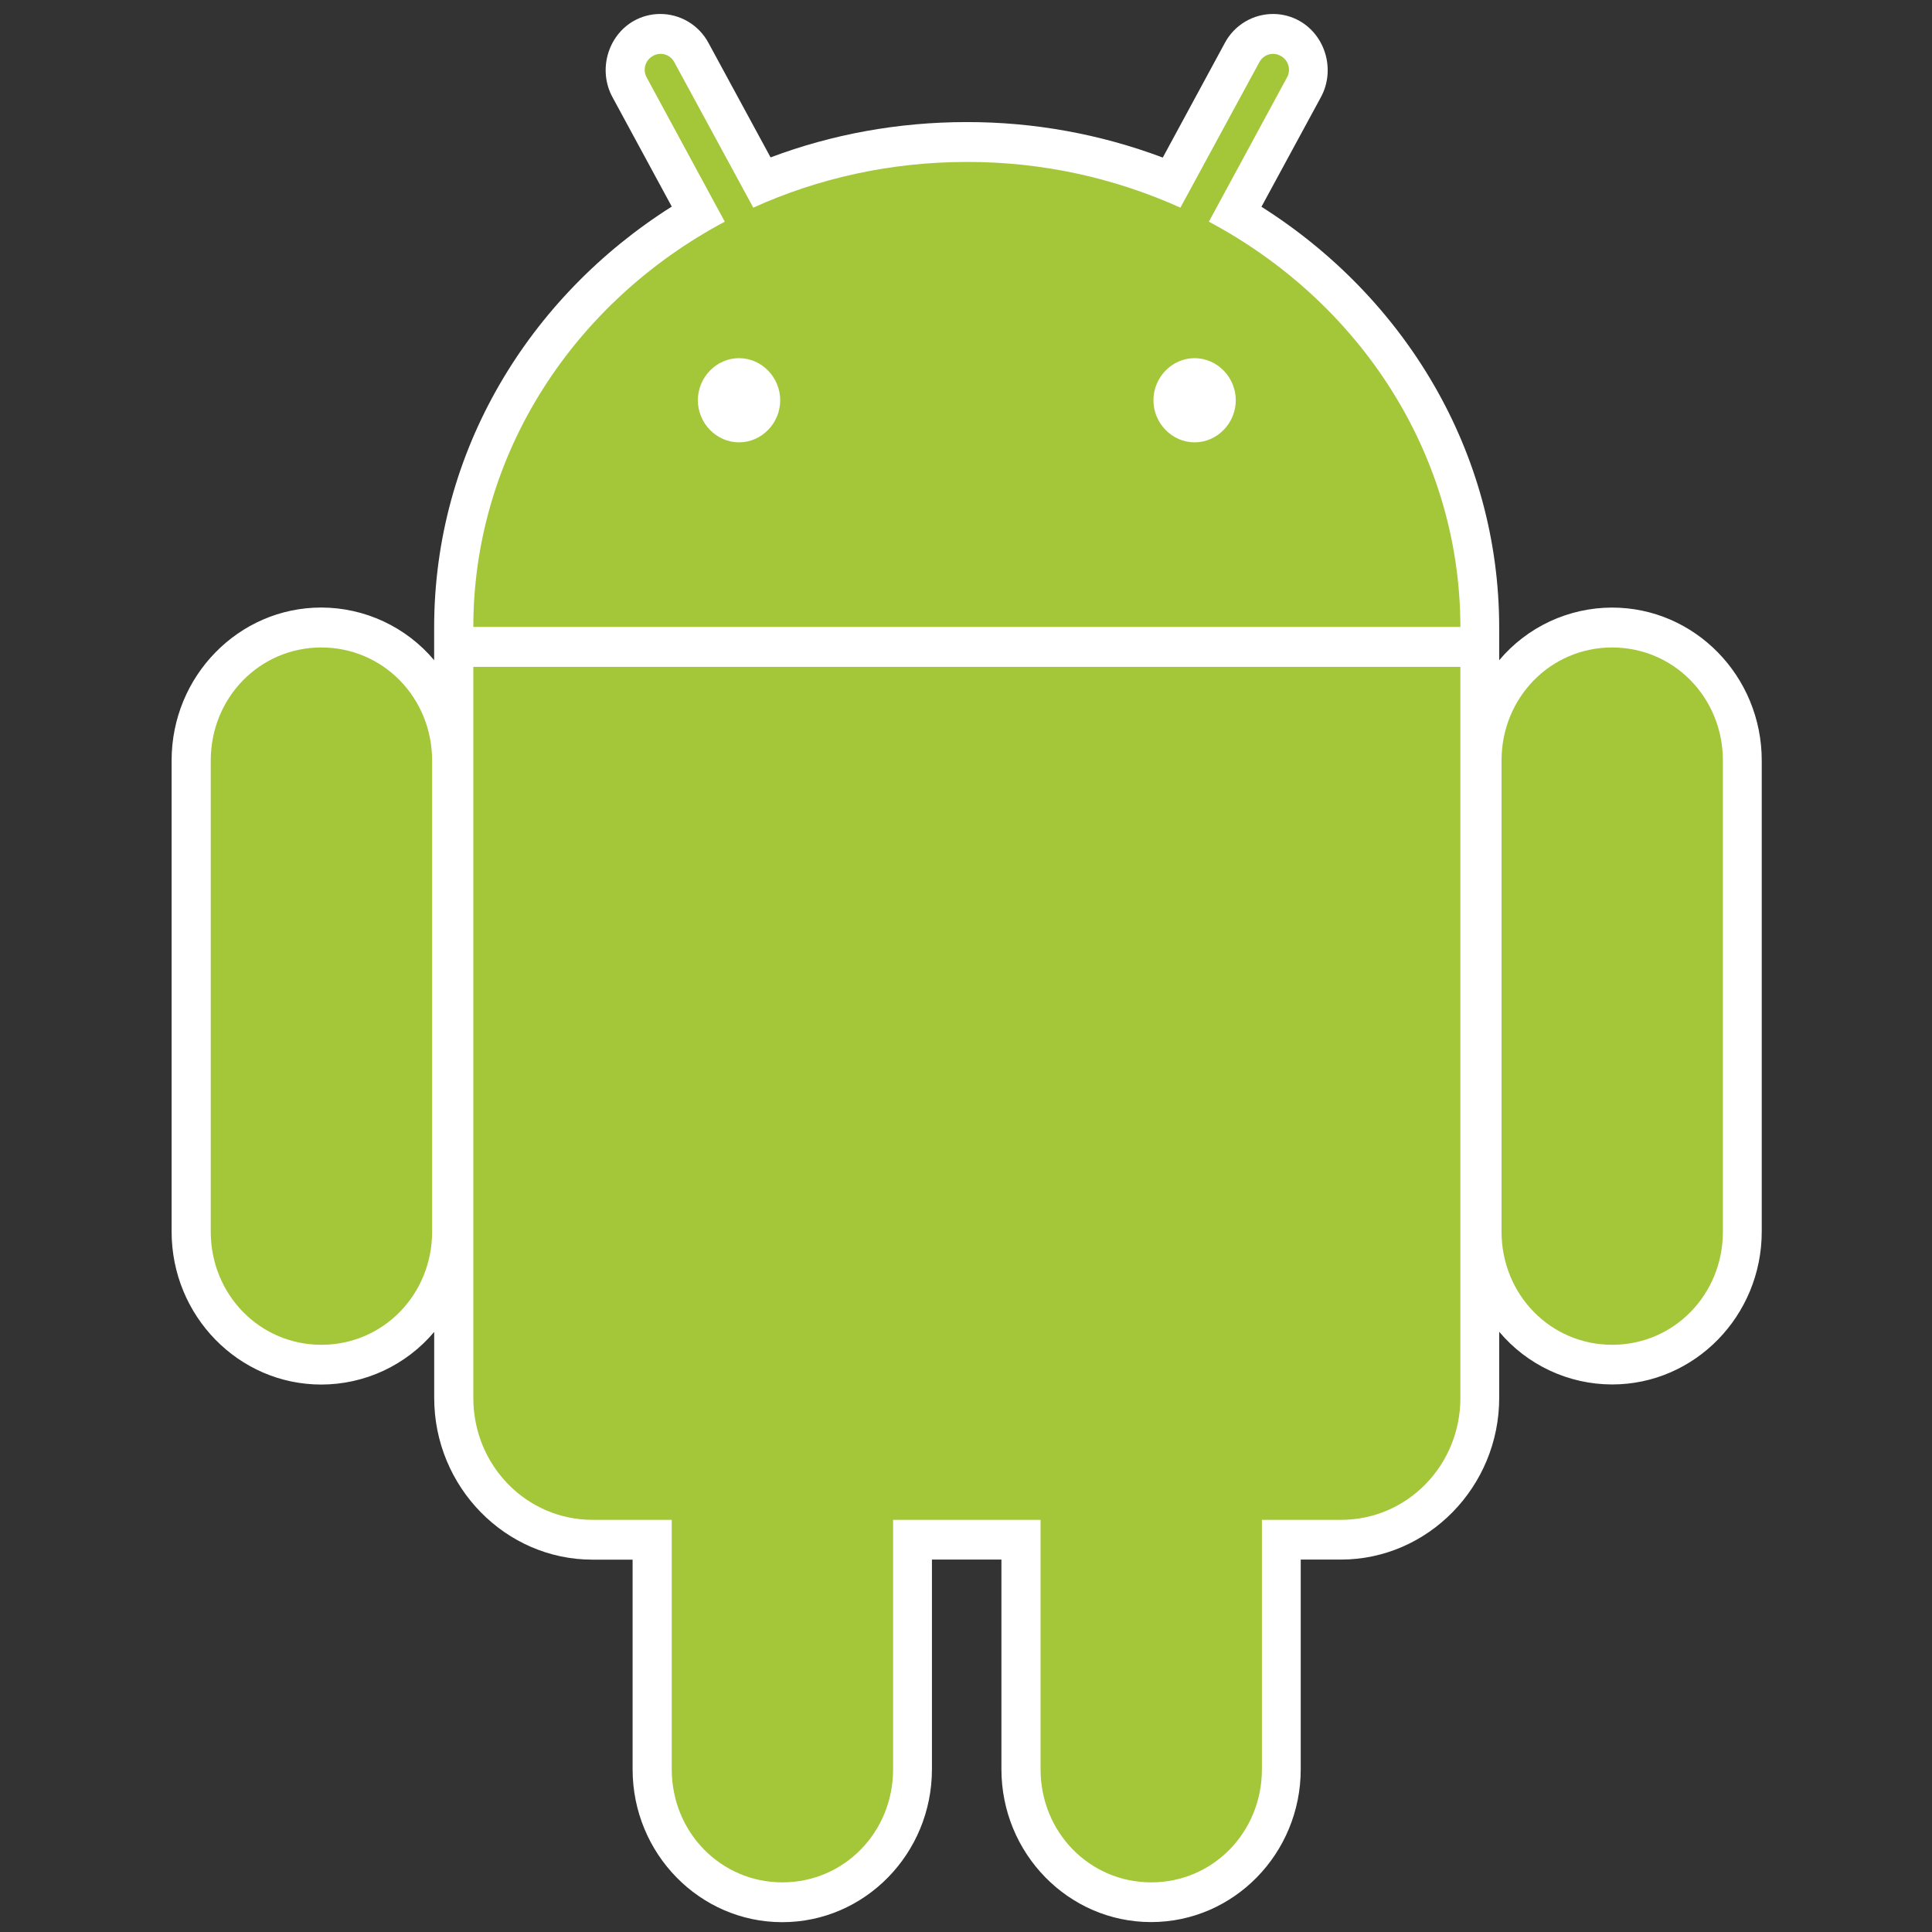
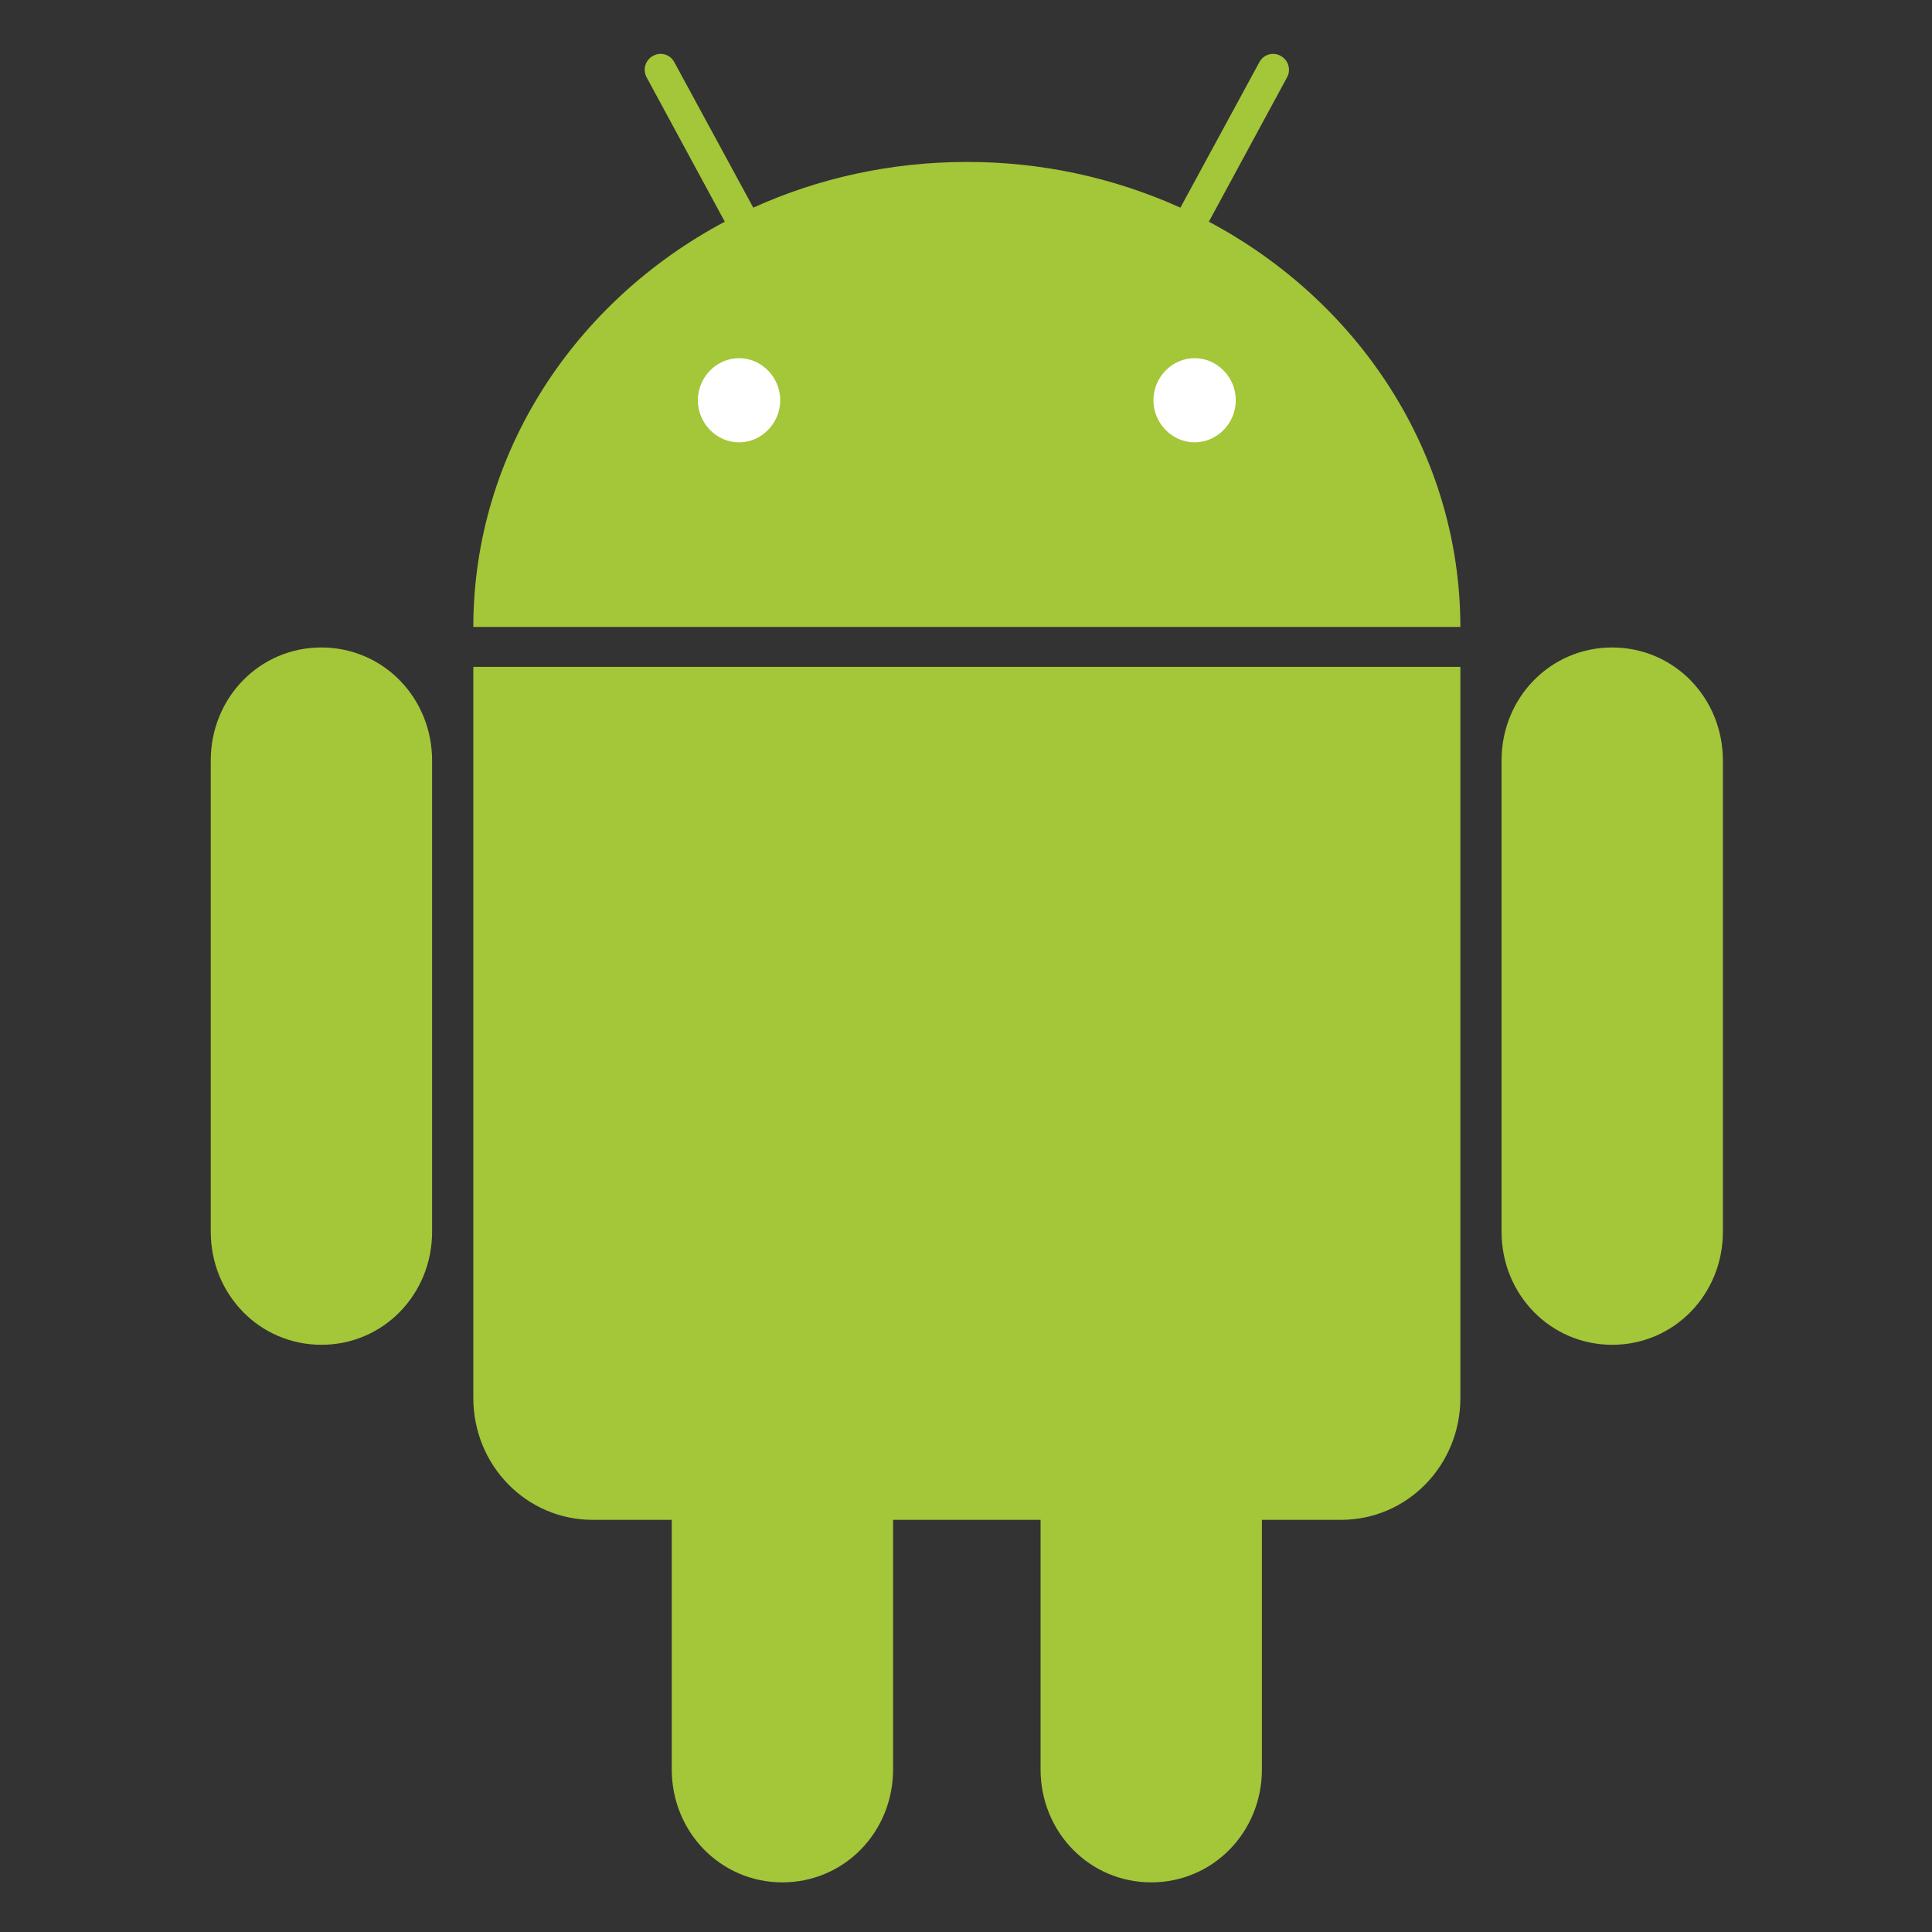
<svg xmlns="http://www.w3.org/2000/svg" width="81" height="81" viewBox="0 0 81 81" fill="none">
  <rect x="0" y="0" width="81" height="81" fill="#333333" stroke="none" />
  <g clip-path="url(#clip0_2148_32)">
-     <path d="M27.667 0.586C27.283 0.588 26.907 0.688 26.572 0.876C25.472 1.501 25.067 2.948 25.677 4.071L28.164 8.661C22.172 12.449 18.202 18.919 18.202 26.306V27.679C17.621 26.989 16.897 26.433 16.079 26.052C15.262 25.671 14.371 25.472 13.469 25.471C10.009 25.471 7.195 28.344 7.195 31.883V51.636C7.195 55.174 10.007 58.048 13.47 58.048C14.372 58.047 15.263 57.849 16.081 57.468C16.898 57.086 17.623 56.531 18.204 55.841V58.608C18.204 62.338 21.189 65.389 24.839 65.389H26.522V74.176C26.522 77.714 29.335 80.588 32.797 80.588C36.259 80.588 39.072 77.714 39.072 74.176V65.386H41.985V74.173C41.985 77.711 44.797 80.584 48.26 80.584C51.724 80.584 54.534 77.711 54.534 74.173V65.386H56.217C59.867 65.386 62.855 62.334 62.855 58.603V55.836C63.436 56.526 64.16 57.082 64.978 57.463C65.795 57.845 66.686 58.043 67.589 58.044C71.05 58.044 73.862 55.171 73.862 51.633V31.886C73.862 28.346 71.05 25.473 67.587 25.473C66.685 25.474 65.794 25.672 64.976 26.053C64.159 26.435 63.434 26.99 62.854 27.681V26.541V26.474V26.308C62.854 18.924 58.875 12.458 52.887 8.669L55.38 4.073C55.99 2.949 55.585 1.503 54.485 0.878C54.151 0.689 53.774 0.589 53.39 0.586C52.974 0.583 52.565 0.694 52.206 0.906C51.848 1.119 51.555 1.424 51.357 1.791L48.75 6.606C46.122 5.618 43.337 5.114 40.529 5.118C37.635 5.118 34.855 5.639 32.307 6.599L29.699 1.791C29.501 1.425 29.208 1.119 28.85 0.907C28.492 0.694 28.083 0.583 27.667 0.586Z" fill="white" />
    <path d="M13.476 27.145C10.893 27.145 8.836 29.244 8.836 31.886V51.639C8.836 54.279 10.891 56.381 13.476 56.381C16.059 56.381 18.116 54.281 18.116 51.639V31.89C18.116 29.248 16.059 27.146 13.476 27.146V27.145ZM67.593 27.145C65.009 27.145 62.953 29.244 62.953 31.886V51.639C62.953 54.279 65.009 56.381 67.593 56.381C70.176 56.381 72.233 54.281 72.233 51.639V31.89C72.233 29.248 70.178 27.146 67.593 27.146V27.145ZM32.803 49.684C30.219 49.684 28.163 51.785 28.163 54.426V74.176C28.163 76.818 30.219 78.919 32.803 78.919C35.386 78.919 37.443 76.82 37.443 74.178V54.428C37.443 51.786 35.388 49.684 32.803 49.684ZM48.266 49.684C45.683 49.684 43.626 51.785 43.626 54.426V74.176C43.626 76.818 45.681 78.919 48.266 78.919C50.851 78.919 52.906 76.82 52.906 74.178V54.428C52.906 51.786 50.849 49.684 48.266 49.684Z" fill="#A4C639" />
    <path d="M27.689 2.258C27.578 2.259 27.471 2.289 27.375 2.345C27.297 2.387 27.229 2.445 27.173 2.514C27.118 2.583 27.077 2.663 27.053 2.749C27.03 2.834 27.023 2.924 27.035 3.012C27.046 3.1 27.076 3.185 27.12 3.261L30.387 9.295C24.099 12.638 19.852 18.994 19.844 26.286H61.227C61.219 18.993 56.97 12.638 50.682 9.295L53.95 3.261C53.995 3.185 54.025 3.1 54.036 3.012C54.047 2.924 54.041 2.834 54.017 2.749C53.993 2.663 53.953 2.583 53.898 2.514C53.842 2.445 53.773 2.387 53.695 2.345C53.62 2.301 53.536 2.274 53.45 2.263C53.363 2.253 53.276 2.26 53.192 2.285C53.109 2.309 53.031 2.35 52.964 2.406C52.896 2.461 52.841 2.529 52.8 2.606L49.489 8.706C46.675 7.436 43.622 6.783 40.535 6.79C37.329 6.79 34.29 7.478 31.582 8.706L28.27 2.606C28.215 2.5 28.131 2.411 28.028 2.349C27.925 2.288 27.809 2.256 27.689 2.258ZM19.844 27.958V58.608C19.844 61.44 22.074 63.72 24.845 63.72H56.225C58.997 63.72 61.227 61.44 61.227 58.608V27.958H19.844Z" fill="#A4C639" />
    <path d="M30.985 15.016C30.04 15.016 29.258 15.816 29.258 16.781C29.258 17.747 30.04 18.546 30.985 18.546C31.93 18.546 32.711 17.746 32.711 16.781C32.711 15.814 31.928 15.016 30.985 15.016ZM50.084 15.016C49.139 15.016 48.358 15.816 48.358 16.781C48.358 17.747 49.141 18.546 50.084 18.546C51.029 18.546 51.811 17.746 51.811 16.781C51.811 15.814 51.028 15.016 50.084 15.016Z" fill="white" />
  </g>
  <defs>
    <clipPath id="clip0_2148_32">
      <rect width="80" height="80" fill="white" transform="translate(0.531 0.586)" />
    </clipPath>
  </defs>
</svg>